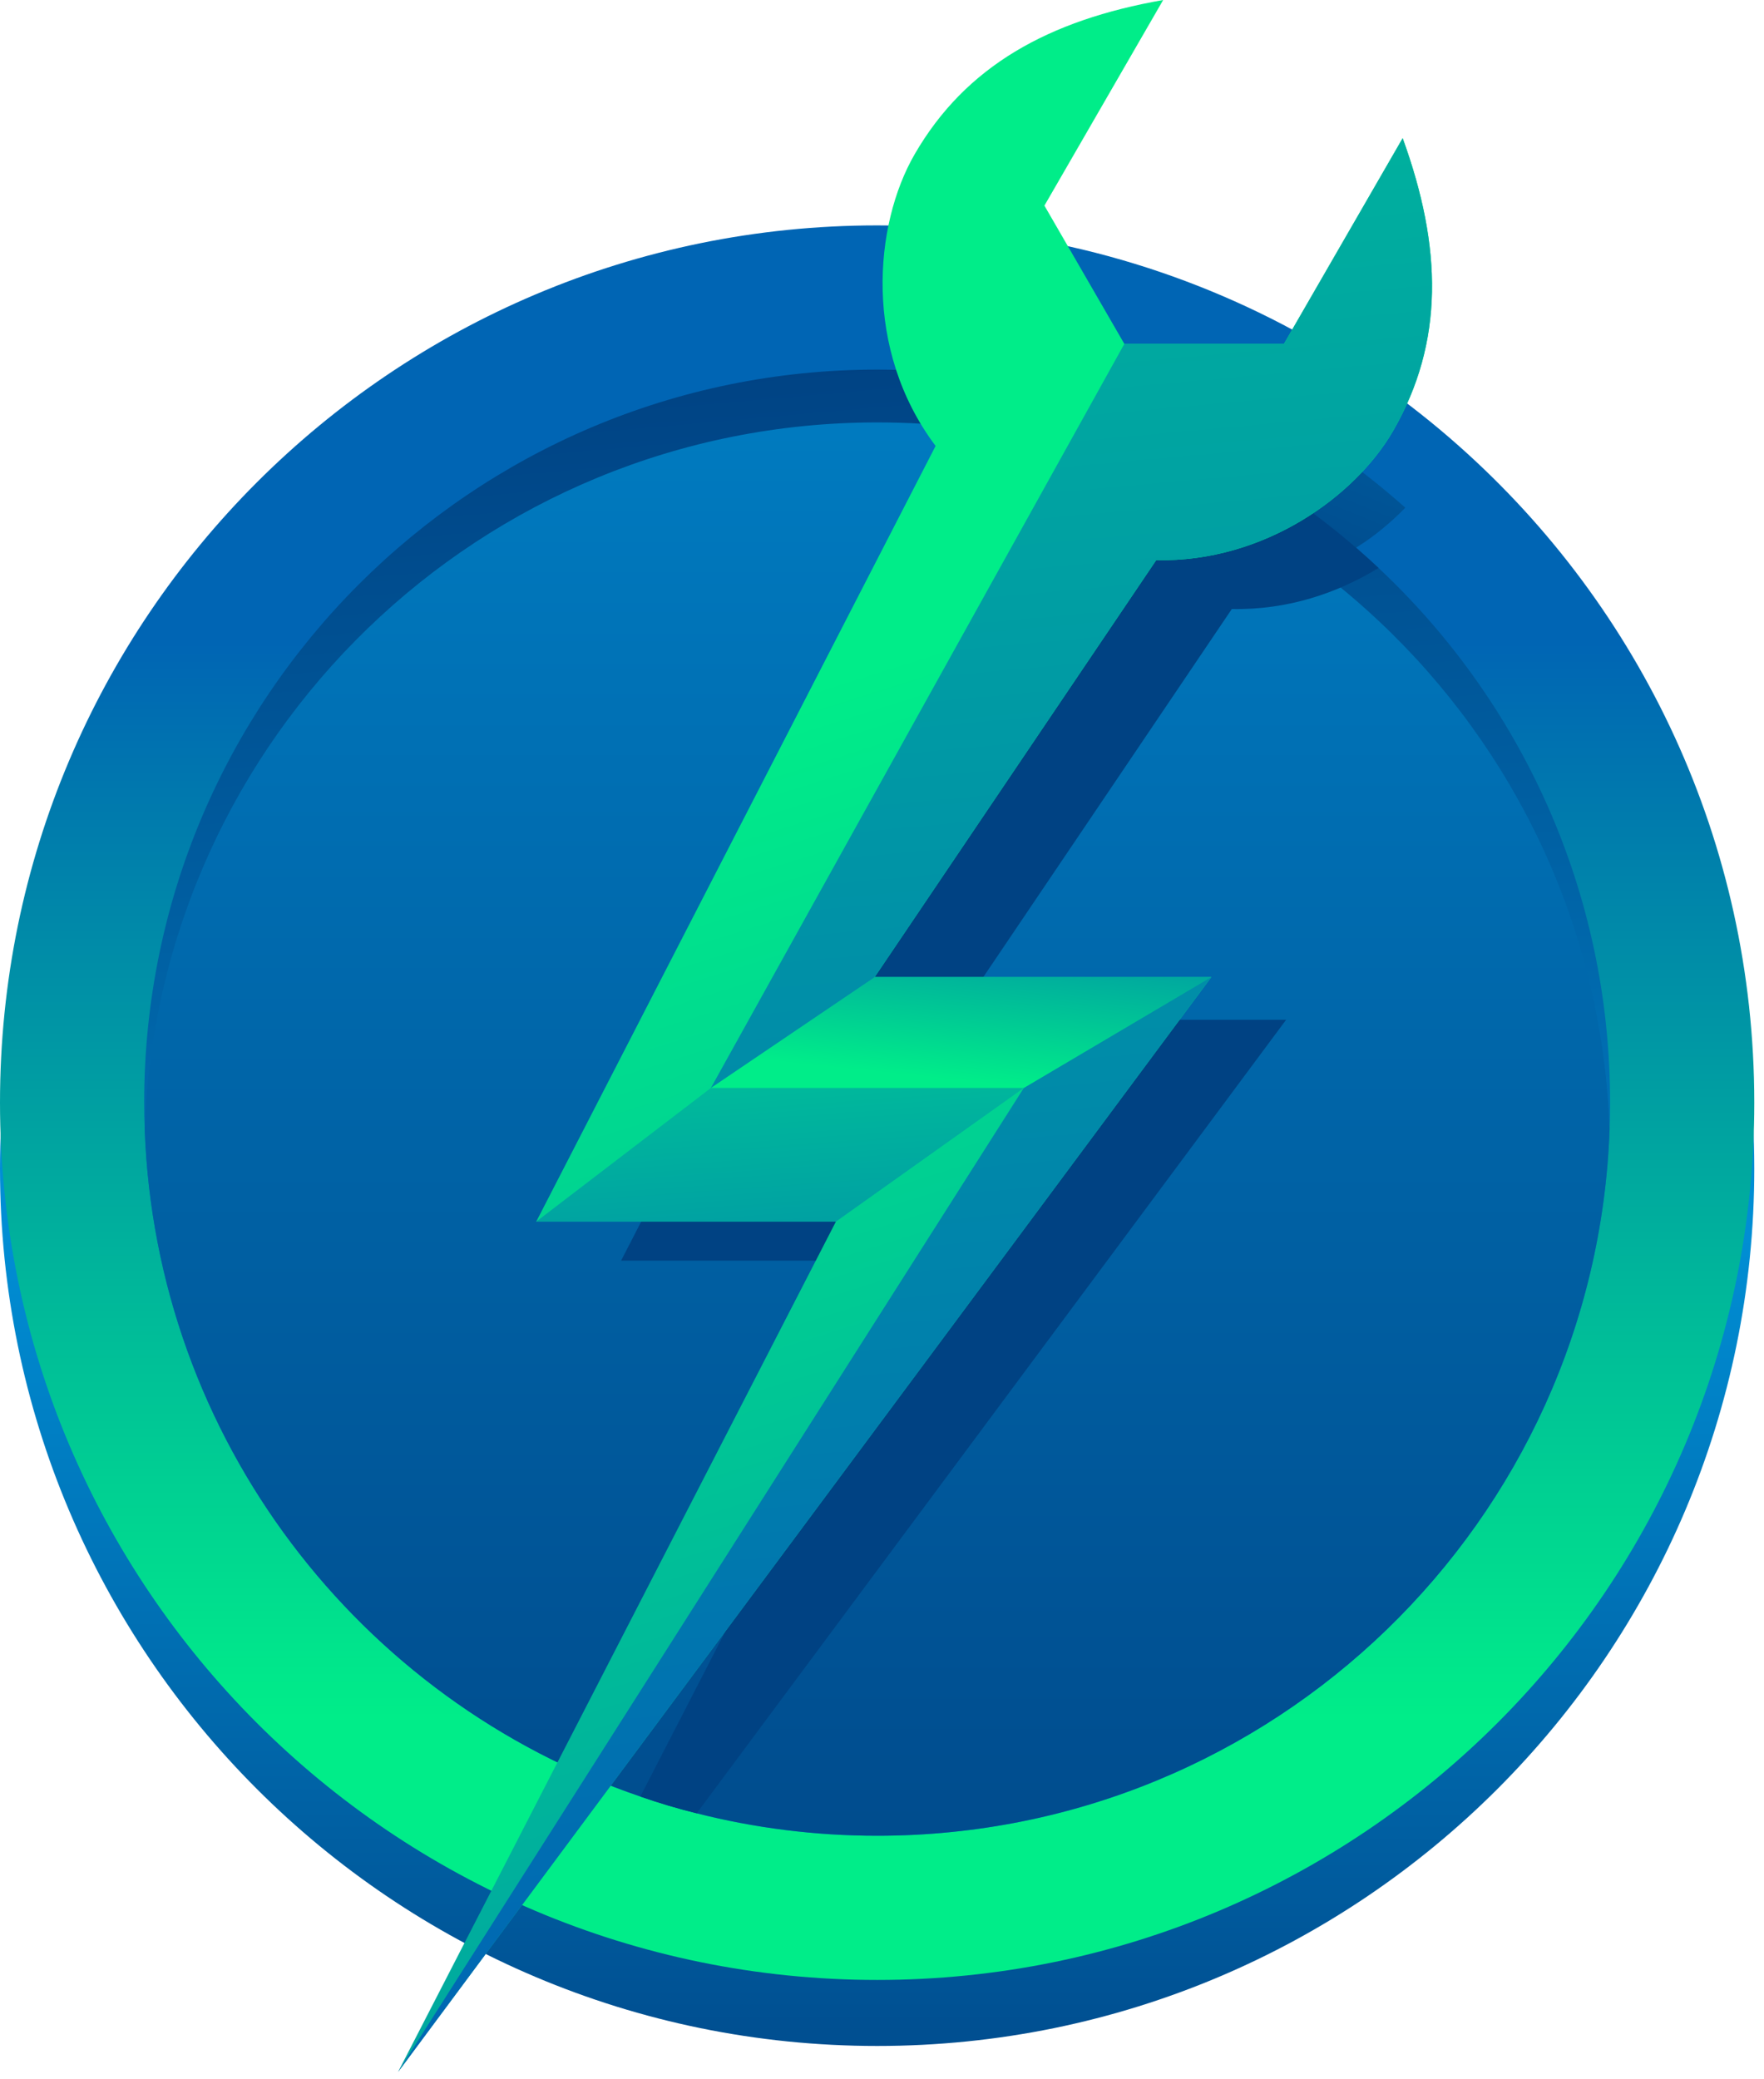
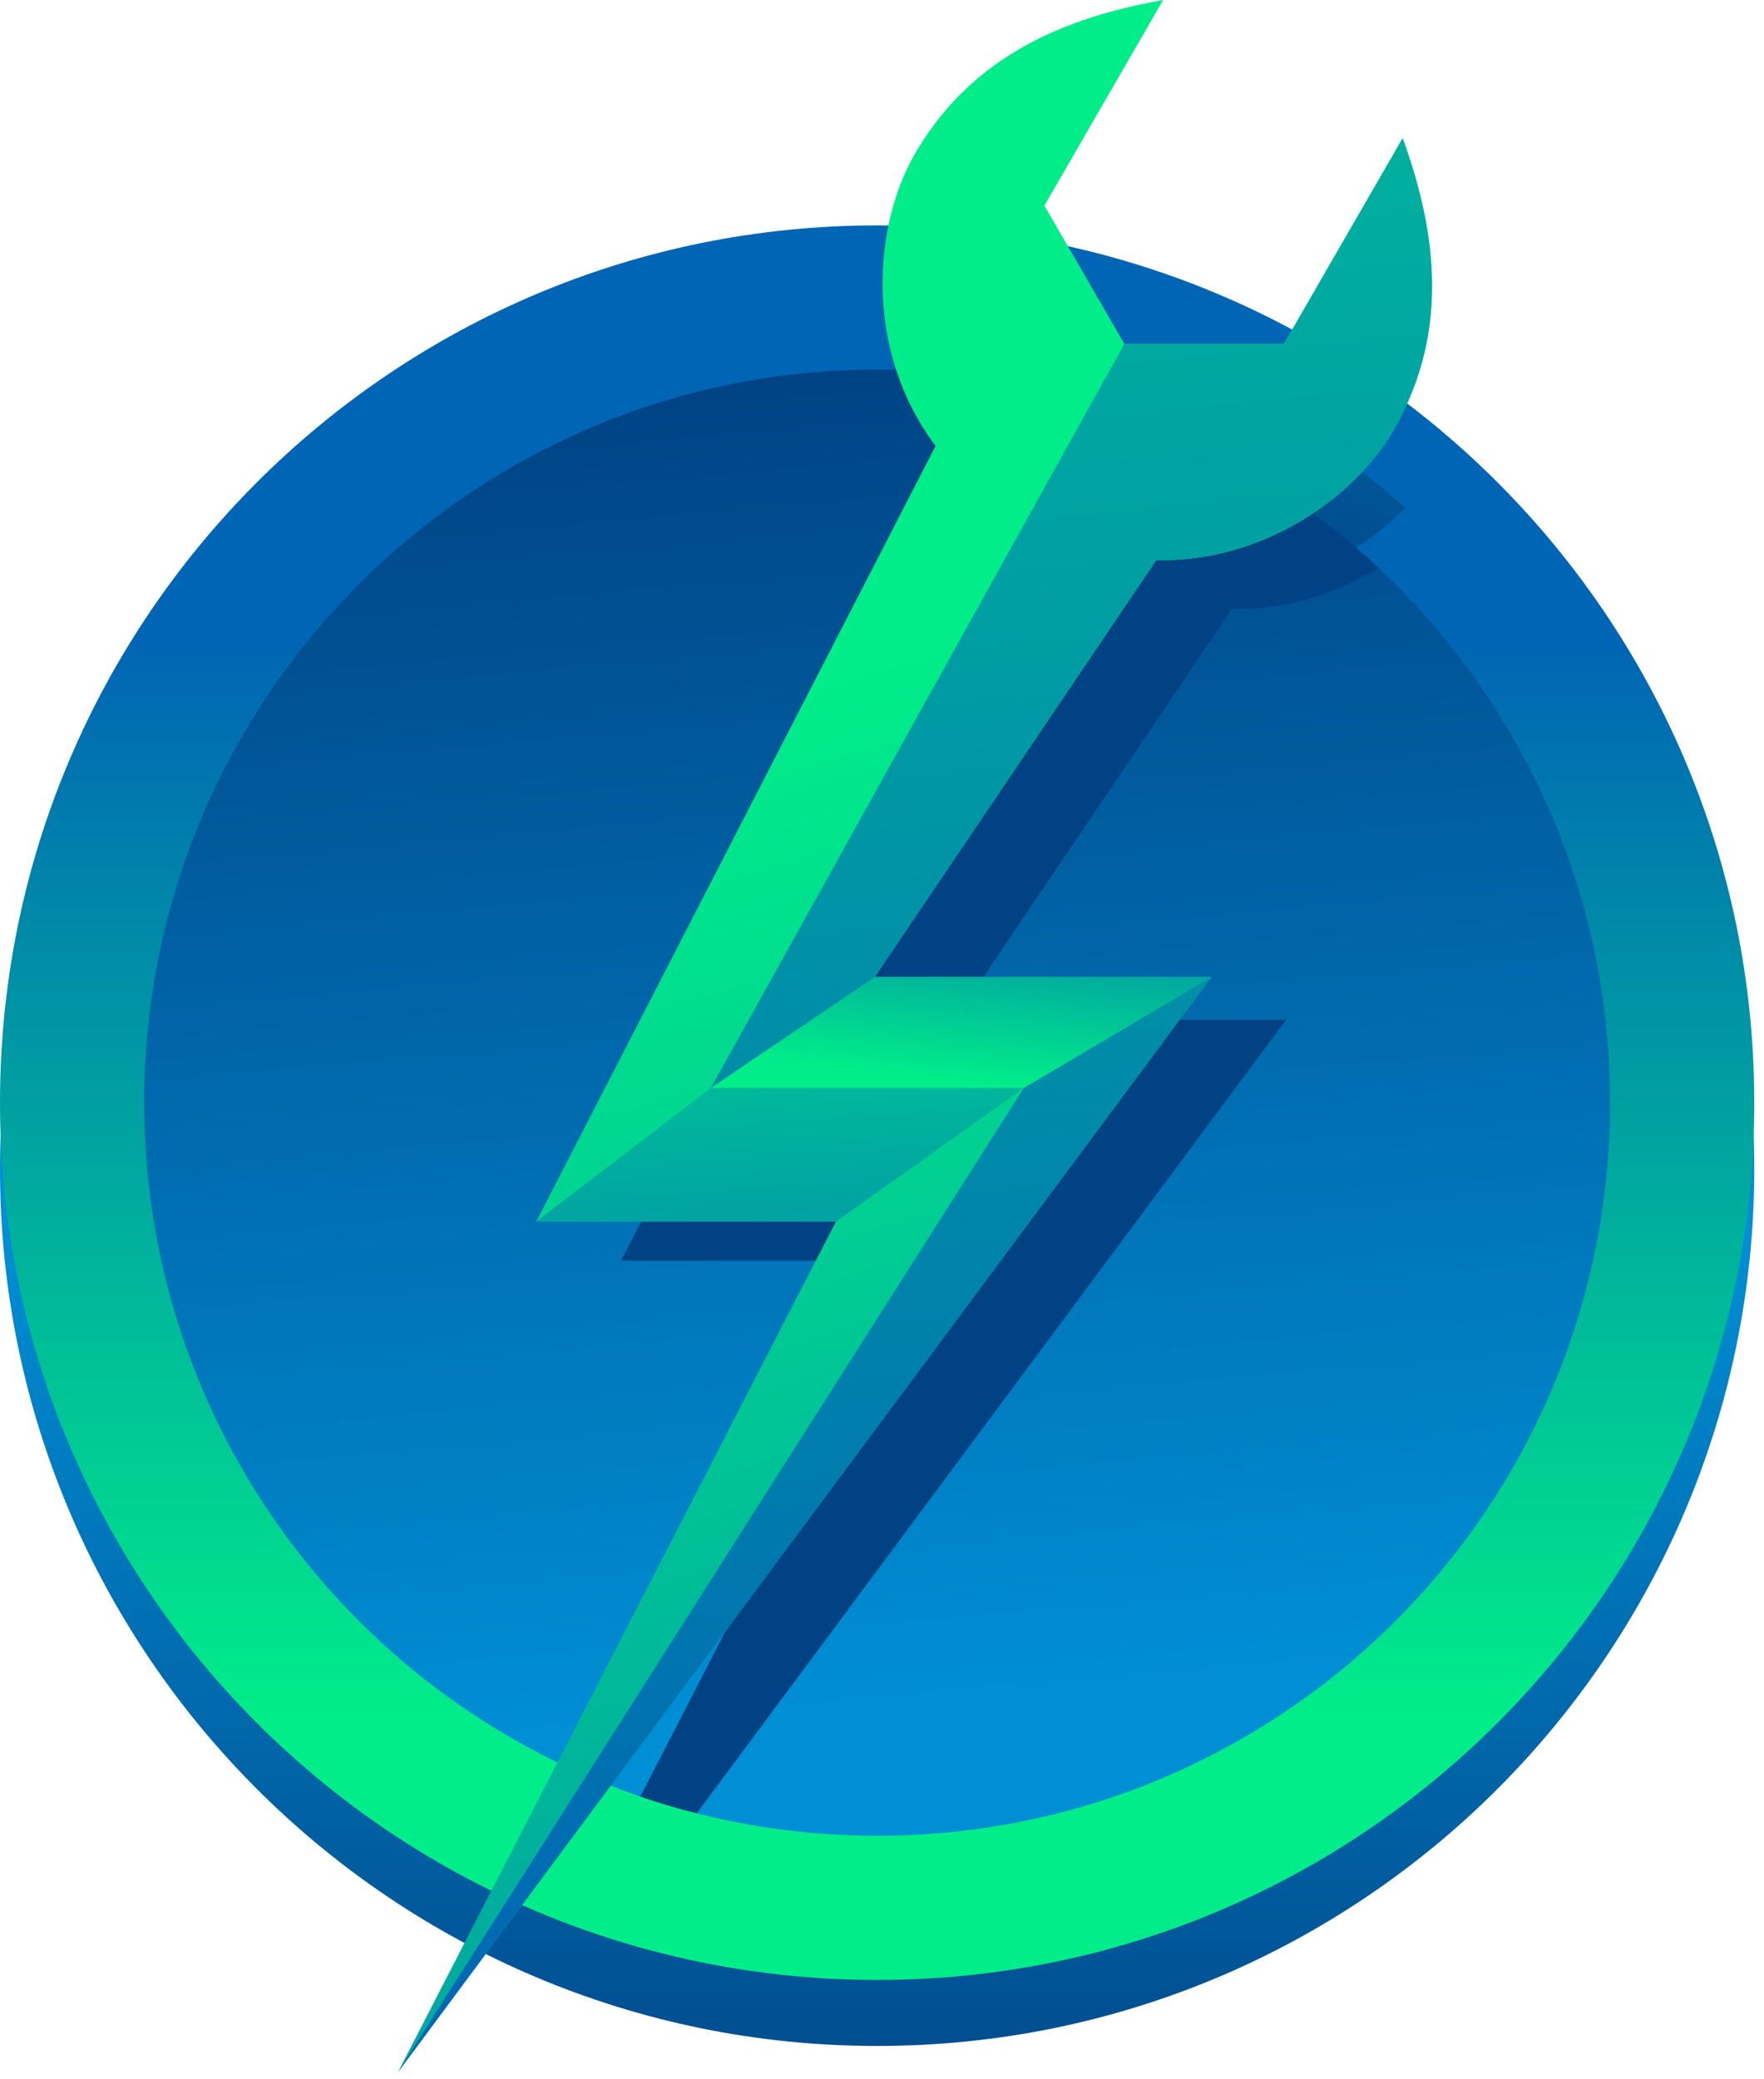
<svg xmlns="http://www.w3.org/2000/svg" width="100%" height="100%" viewBox="0 0 129 152" version="1.1" xml:space="preserve" style="fill-rule:evenodd;clip-rule:evenodd;stroke-linejoin:round;stroke-miterlimit:2;">
  <path d="M0,85.448c0,35.435 28.716,64.15 64.15,64.15c35.424,0 64.139,-28.715 64.139,-64.15c0,-19.079 -8.327,-36.21 -21.551,-47.966c-3.683,-3.279 -7.75,-6.132 -12.126,-8.496c-9.061,-4.897 -19.431,-7.677 -30.462,-7.677c-35.434,0 -64.15,28.716 -64.15,64.139Z" style="fill:url(#_Linear1);fill-rule:nonzero;" />
  <path d="M0,80.621c0,35.434 28.716,64.15 64.15,64.15c35.424,0 64.139,-28.716 64.139,-64.15c0,-19.08 -8.326,-36.211 -21.551,-47.967c-3.683,-3.279 -7.75,-6.132 -12.126,-8.496c-9.061,-4.897 -19.431,-7.677 -30.462,-7.677c-35.434,0 -64.15,28.716 -64.15,64.14Z" style="fill:url(#_Linear2);fill-rule:nonzero;" />
  <path d="M81.992,34.392l13.034,7.367c3.129,-0.686 5.746,-2.598 7.744,-4.635c-3.34,-2.973 -7.029,-5.561 -10.997,-7.704l-9.781,4.972Z" style="fill:url(#_Linear3);fill-rule:nonzero;" />
  <path d="M10.544,80.621c-0,0.647 0.009,1.284 0.039,1.922c0.801,22.699 15.718,41.817 36.245,48.816c1.352,0.473 2.723,0.879 4.123,1.227c4.219,1.072 8.641,1.642 13.199,1.642c28.956,-0 52.543,-22.961 53.557,-51.666c0.029,-0.647 0.039,-1.294 0.039,-1.941c-0,-15.419 -6.507,-29.313 -16.935,-39.093c-8.111,-7.618 -18.606,-12.735 -30.251,-14.117c-2.104,-0.26 -4.238,-0.386 -6.41,-0.386c-29.603,-0 -53.606,23.994 -53.606,53.596Z" style="fill:url(#_Linear4);fill-rule:nonzero;" />
-   <path d="M10.583,82.543c0.801,22.699 15.718,41.817 36.245,48.816c1.352,0.473 2.723,0.879 4.123,1.227c4.219,1.071 8.641,1.641 13.199,1.641c28.956,0 52.543,-22.96 53.557,-51.665c-0.512,-14.647 -6.904,-27.797 -16.896,-37.173c-8.111,-7.618 -18.606,-12.735 -30.251,-14.116c-2.104,-0.26 -4.238,-0.386 -6.41,-0.386c-28.956,0 -52.554,22.95 -53.567,51.656Z" style="fill:url(#_Linear5);fill-rule:nonzero;" />
  <path d="M74.191,36.304l-28.772,55.875l21.588,-0l-20.179,39.18c1.352,0.473 2.723,0.879 4.122,1.227l43.102,-58.019l-24.254,0l20.285,-30.037c4.026,0.087 7.715,-1.149 10.728,-3.002c-8.111,-7.618 -18.606,-12.735 -30.251,-14.117c0.416,3.032 1.545,6.122 3.631,8.893Z" style="fill:url(#_Linear6);fill-rule:nonzero;" />
  <path d="M66.881,11.291c-2.969,5.145 -3.763,14.269 1.539,21.316l-29.206,56.717l21.914,0l-32.019,62.177l59.471,-80.054l-24.619,0l20.591,-30.489c7.929,0.167 14.574,-4.695 17.328,-9.458c3.743,-6.488 3.596,-13.417 0.696,-21.395l-8.684,15.044l-11.673,0l0.001,-0.01l-5.842,-10.104l8.684,-15.035c-8.36,1.47 -14.437,4.812 -18.181,11.291Z" style="fill:url(#_Linear7);fill-rule:nonzero;" />
  <path d="M93.892,25.149l-11.672,-0l-30.236,54.404l22.885,0l-45.76,71.948l59.471,-80.054l-24.619,0l20.591,-30.49c7.929,0.168 14.574,-4.694 17.328,-9.457c3.743,-6.488 3.596,-13.417 0.696,-21.395l-8.684,15.044Z" style="fill:url(#_Linear8);fill-rule:nonzero;" />
  <path d="M51.984,79.553l-12.77,9.771l21.914,0l13.741,-9.771l-22.885,0Z" style="fill:url(#_Linear9);fill-rule:nonzero;" />
  <path d="M63.961,71.447l-11.977,8.106l22.885,0l13.711,-8.106l-24.619,0Z" style="fill:url(#_Linear10);fill-rule:nonzero;" />
  <defs>
    <linearGradient id="_Linear1" x1="0" y1="0" x2="1" y2="0" gradientUnits="userSpaceOnUse" gradientTransform="matrix(0,-69.843,69.843,-0,64.145,160.277)">
      <stop offset="0" style="stop-color:#004283;stop-opacity:1" />
      <stop offset="1" style="stop-color:#008ed4;stop-opacity:1" />
    </linearGradient>
    <linearGradient id="_Linear2" x1="0" y1="0" x2="1" y2="0" gradientUnits="userSpaceOnUse" gradientTransform="matrix(0,78.967,-78.967,0,64.145,46.819)">
      <stop offset="0" style="stop-color:#0065b4;stop-opacity:1" />
      <stop offset="1" style="stop-color:#00ed89;stop-opacity:1" />
    </linearGradient>
    <linearGradient id="_Linear3" x1="0" y1="0" x2="1" y2="0" gradientUnits="userSpaceOnUse" gradientTransform="matrix(21.724,-53.345,53.345,21.724,88.331,45.704)">
      <stop offset="0" style="stop-color:#004283;stop-opacity:1" />
      <stop offset="0.61" style="stop-color:#0071b5;stop-opacity:1" />
      <stop offset="1" style="stop-color:#008ed4;stop-opacity:1" />
    </linearGradient>
    <linearGradient id="_Linear4" x1="0" y1="0" x2="1" y2="0" gradientUnits="userSpaceOnUse" gradientTransform="matrix(9.172,98.001,-98.001,9.172,59.037,26.024)">
      <stop offset="0" style="stop-color:#004283;stop-opacity:1" />
      <stop offset="1" style="stop-color:#008ed4;stop-opacity:1" />
    </linearGradient>
    <linearGradient id="_Linear5" x1="0" y1="0" x2="1" y2="0" gradientUnits="userSpaceOnUse" gradientTransform="matrix(0,-169.859,169.859,-0,64.145,156.778)">
      <stop offset="0" style="stop-color:#004283;stop-opacity:1" />
      <stop offset="1" style="stop-color:#008ed4;stop-opacity:1" />
    </linearGradient>
    <linearGradient id="_Linear6" x1="0" y1="0" x2="1" y2="0" gradientUnits="userSpaceOnUse" gradientTransform="matrix(42,11.345,-11.345,42,140.364,101.214)">
      <stop offset="0" style="stop-color:#004283;stop-opacity:1" />
      <stop offset="1" style="stop-color:#008ed4;stop-opacity:1" />
    </linearGradient>
    <linearGradient id="_Linear7" x1="0" y1="0" x2="1" y2="0" gradientUnits="userSpaceOnUse" gradientTransform="matrix(-56.531,-162,162,-56.531,112.013,213.105)">
      <stop offset="0" style="stop-color:#0065b4;stop-opacity:1" />
      <stop offset="1" style="stop-color:#00ed89;stop-opacity:1" />
    </linearGradient>
    <linearGradient id="_Linear8" x1="0" y1="0" x2="1" y2="0" gradientUnits="userSpaceOnUse" gradientTransform="matrix(-16.031,-151.875,151.875,-16.031,73.443,147.409)">
      <stop offset="0" style="stop-color:#0065b4;stop-opacity:1" />
      <stop offset="1" style="stop-color:#00ba9b;stop-opacity:1" />
    </linearGradient>
    <linearGradient id="_Linear9" x1="0" y1="0" x2="1" y2="0" gradientUnits="userSpaceOnUse" gradientTransform="matrix(-2.389,-34.915,34.915,-2.389,59.062,113.965)">
      <stop offset="0" style="stop-color:#0065b4;stop-opacity:1" />
      <stop offset="1" style="stop-color:#00ba9b;stop-opacity:1" />
    </linearGradient>
    <linearGradient id="_Linear10" x1="0" y1="0" x2="1" y2="0" gradientUnits="userSpaceOnUse" gradientTransform="matrix(-1.838,18.009,-18.009,-1.838,71.765,60.965)">
      <stop offset="0" style="stop-color:#0065b4;stop-opacity:1" />
      <stop offset="1" style="stop-color:#00ed89;stop-opacity:1" />
    </linearGradient>
  </defs>
</svg>